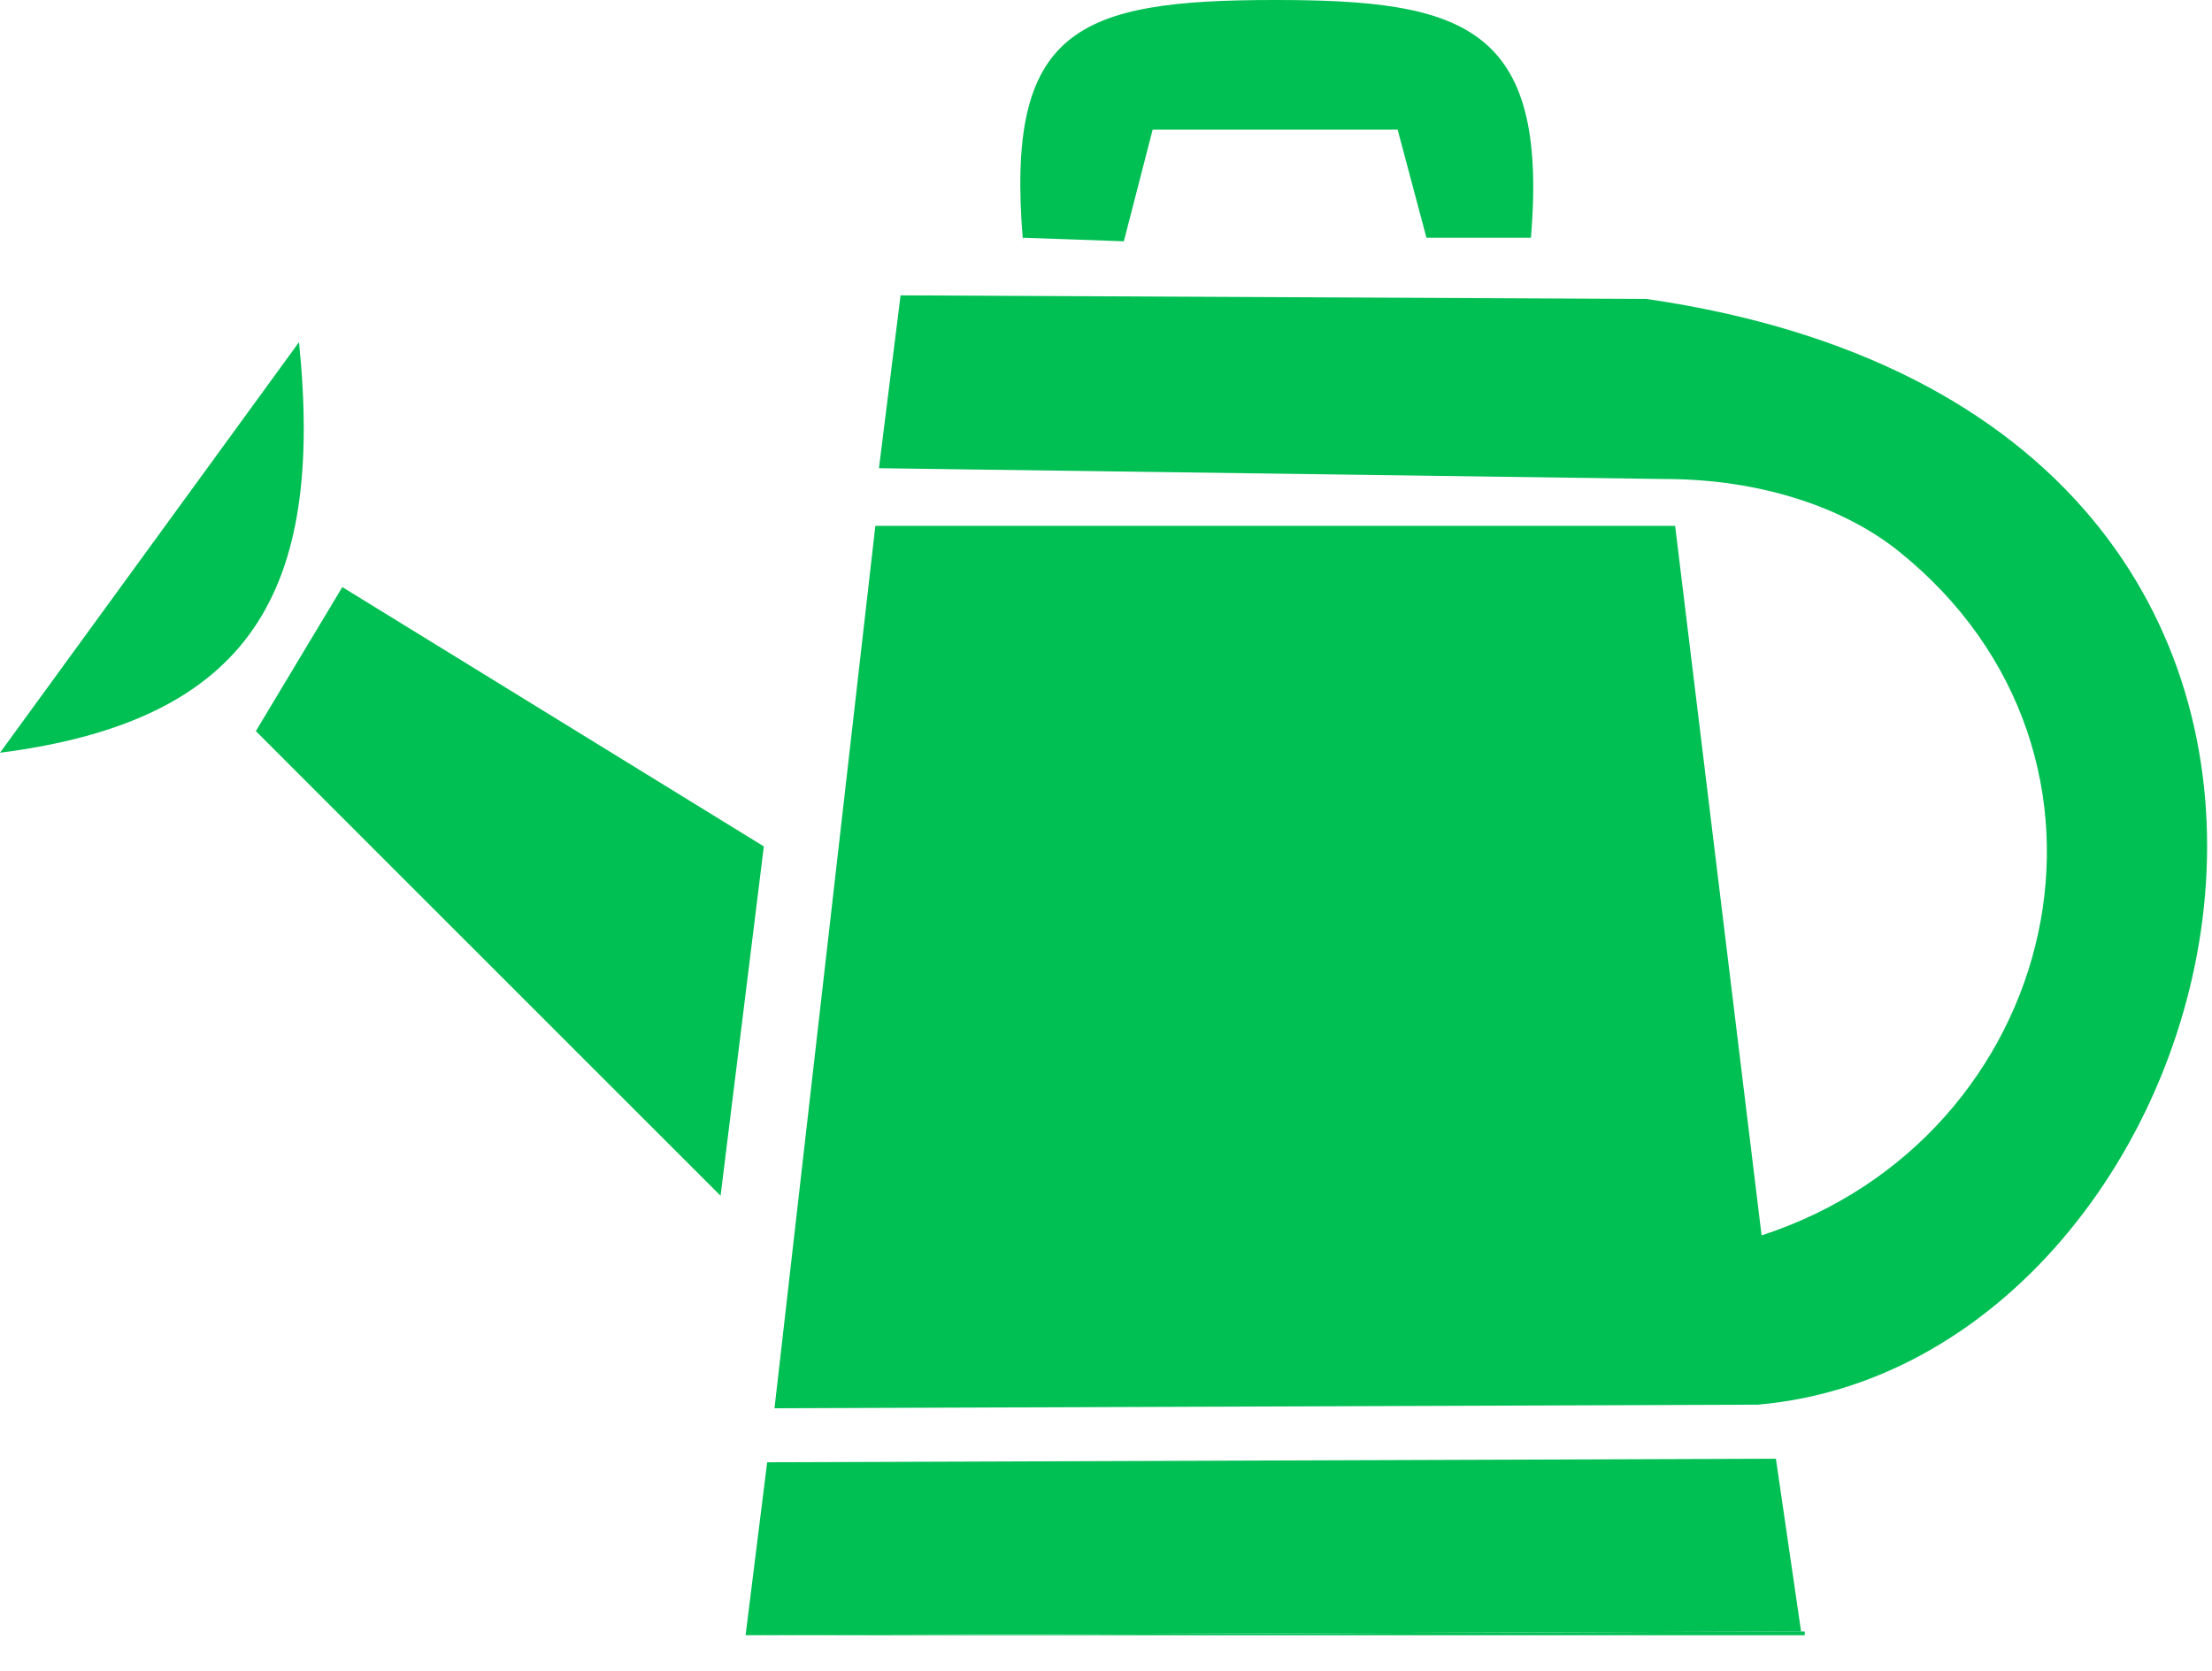
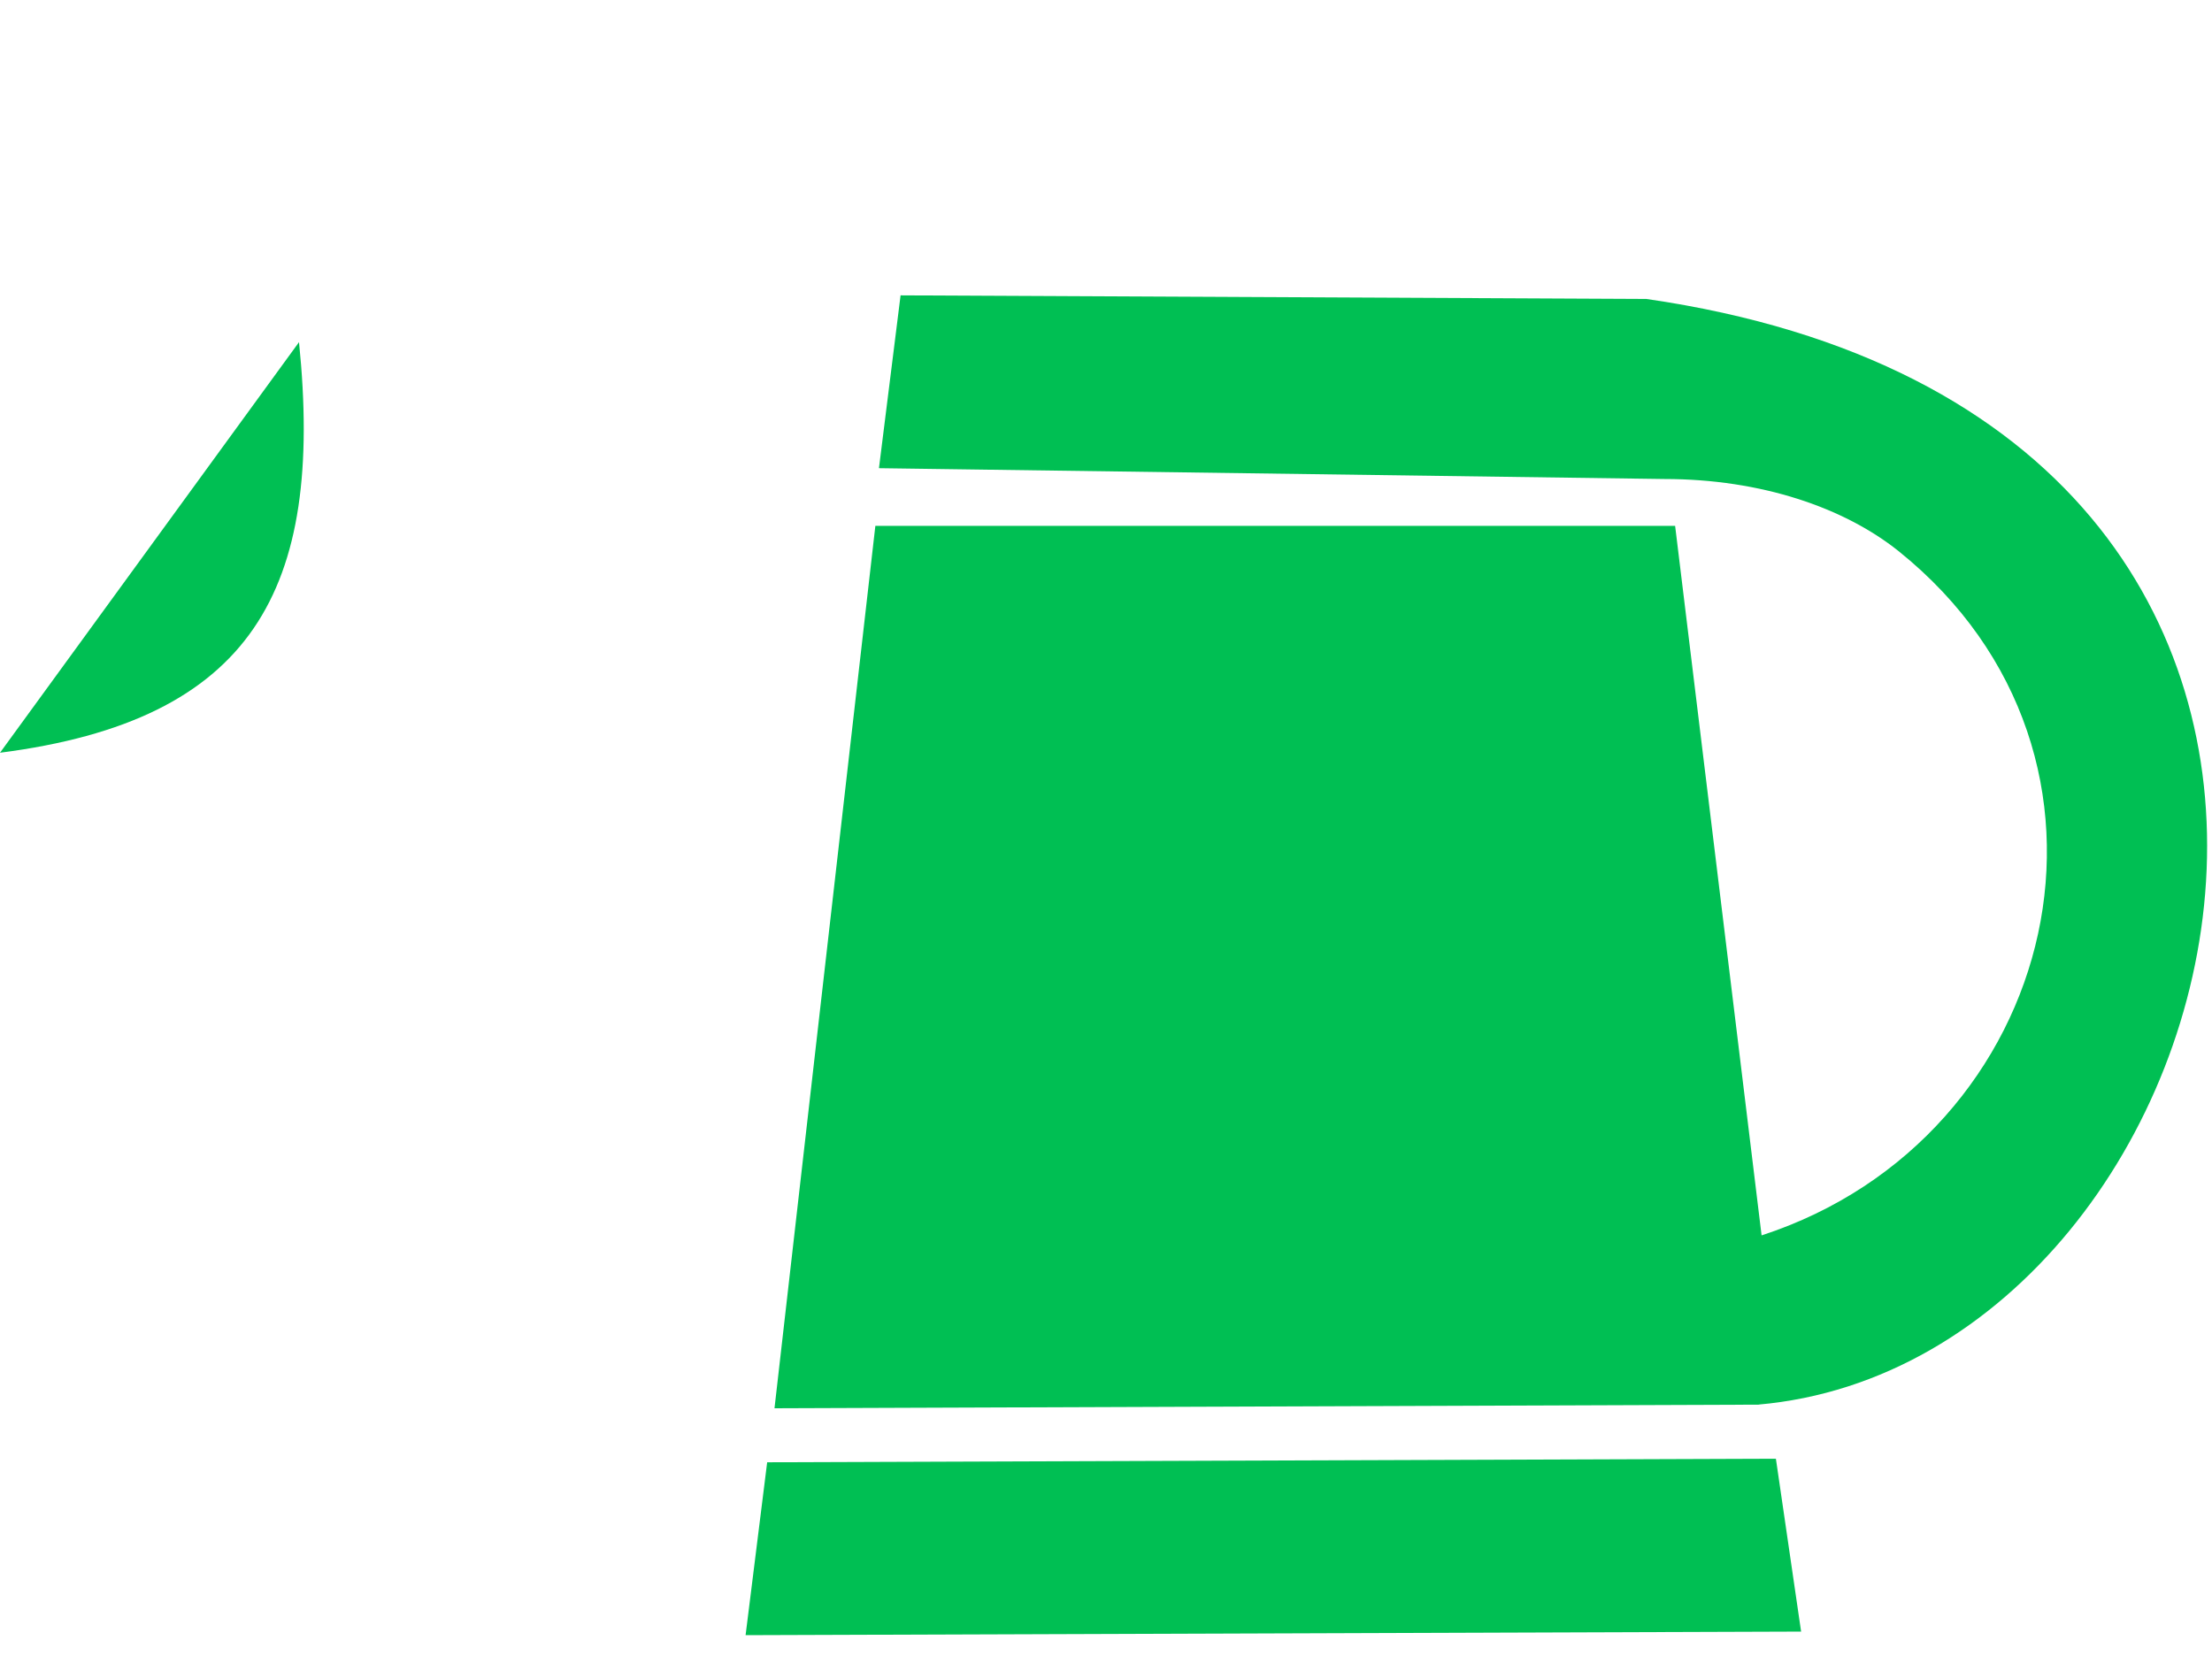
<svg xmlns="http://www.w3.org/2000/svg" width="45" height="34" viewBox="0 0 45 34" fill="none">
  <path fill-rule="evenodd" clip-rule="evenodd" d="M35.763 28.582C45.877 27.703 50.714 8.575 33.492 6.083L18.321 6.01L17.881 9.527L33.858 9.747C35.837 9.747 37.522 10.334 38.622 11.213C43.825 15.39 41.92 23.159 35.837 25.138L34.078 10.7H17.808L15.756 28.656L35.837 28.582H35.763Z" fill="#00BF53" />
-   <path fill-rule="evenodd" clip-rule="evenodd" d="M36.715 33.199L15.242 33.273C15.095 33.273 14.949 33.273 14.729 33.273H36.715V33.199Z" fill="#00BF53" />
  <path fill-rule="evenodd" clip-rule="evenodd" d="M15.168 33.273L36.641 33.2L36.128 29.682L15.607 29.755L15.168 33.273Z" fill="#00BF53" />
-   <path fill-rule="evenodd" clip-rule="evenodd" d="M5.205 14.877L14.659 24.332L15.539 17.223L6.964 11.946L5.205 14.877Z" fill="#00BF53" />
-   <path fill-rule="evenodd" clip-rule="evenodd" d="M20.811 4.837L22.863 4.91L23.449 2.638H28.433L29.019 4.837H31.144C31.511 0.513 29.752 0 25.941 0C21.91 0 20.444 0.586 20.811 4.91V4.837Z" fill="#00BF53" />
-   <path fill-rule="evenodd" clip-rule="evenodd" d="M0 15.317C5.13 14.658 6.596 12.019 6.083 6.962L0 15.317Z" fill="#00BF53" />
+   <path fill-rule="evenodd" clip-rule="evenodd" d="M0 15.317C5.13 14.658 6.596 12.019 6.083 6.962L0 15.317" fill="#00BF53" />
</svg>